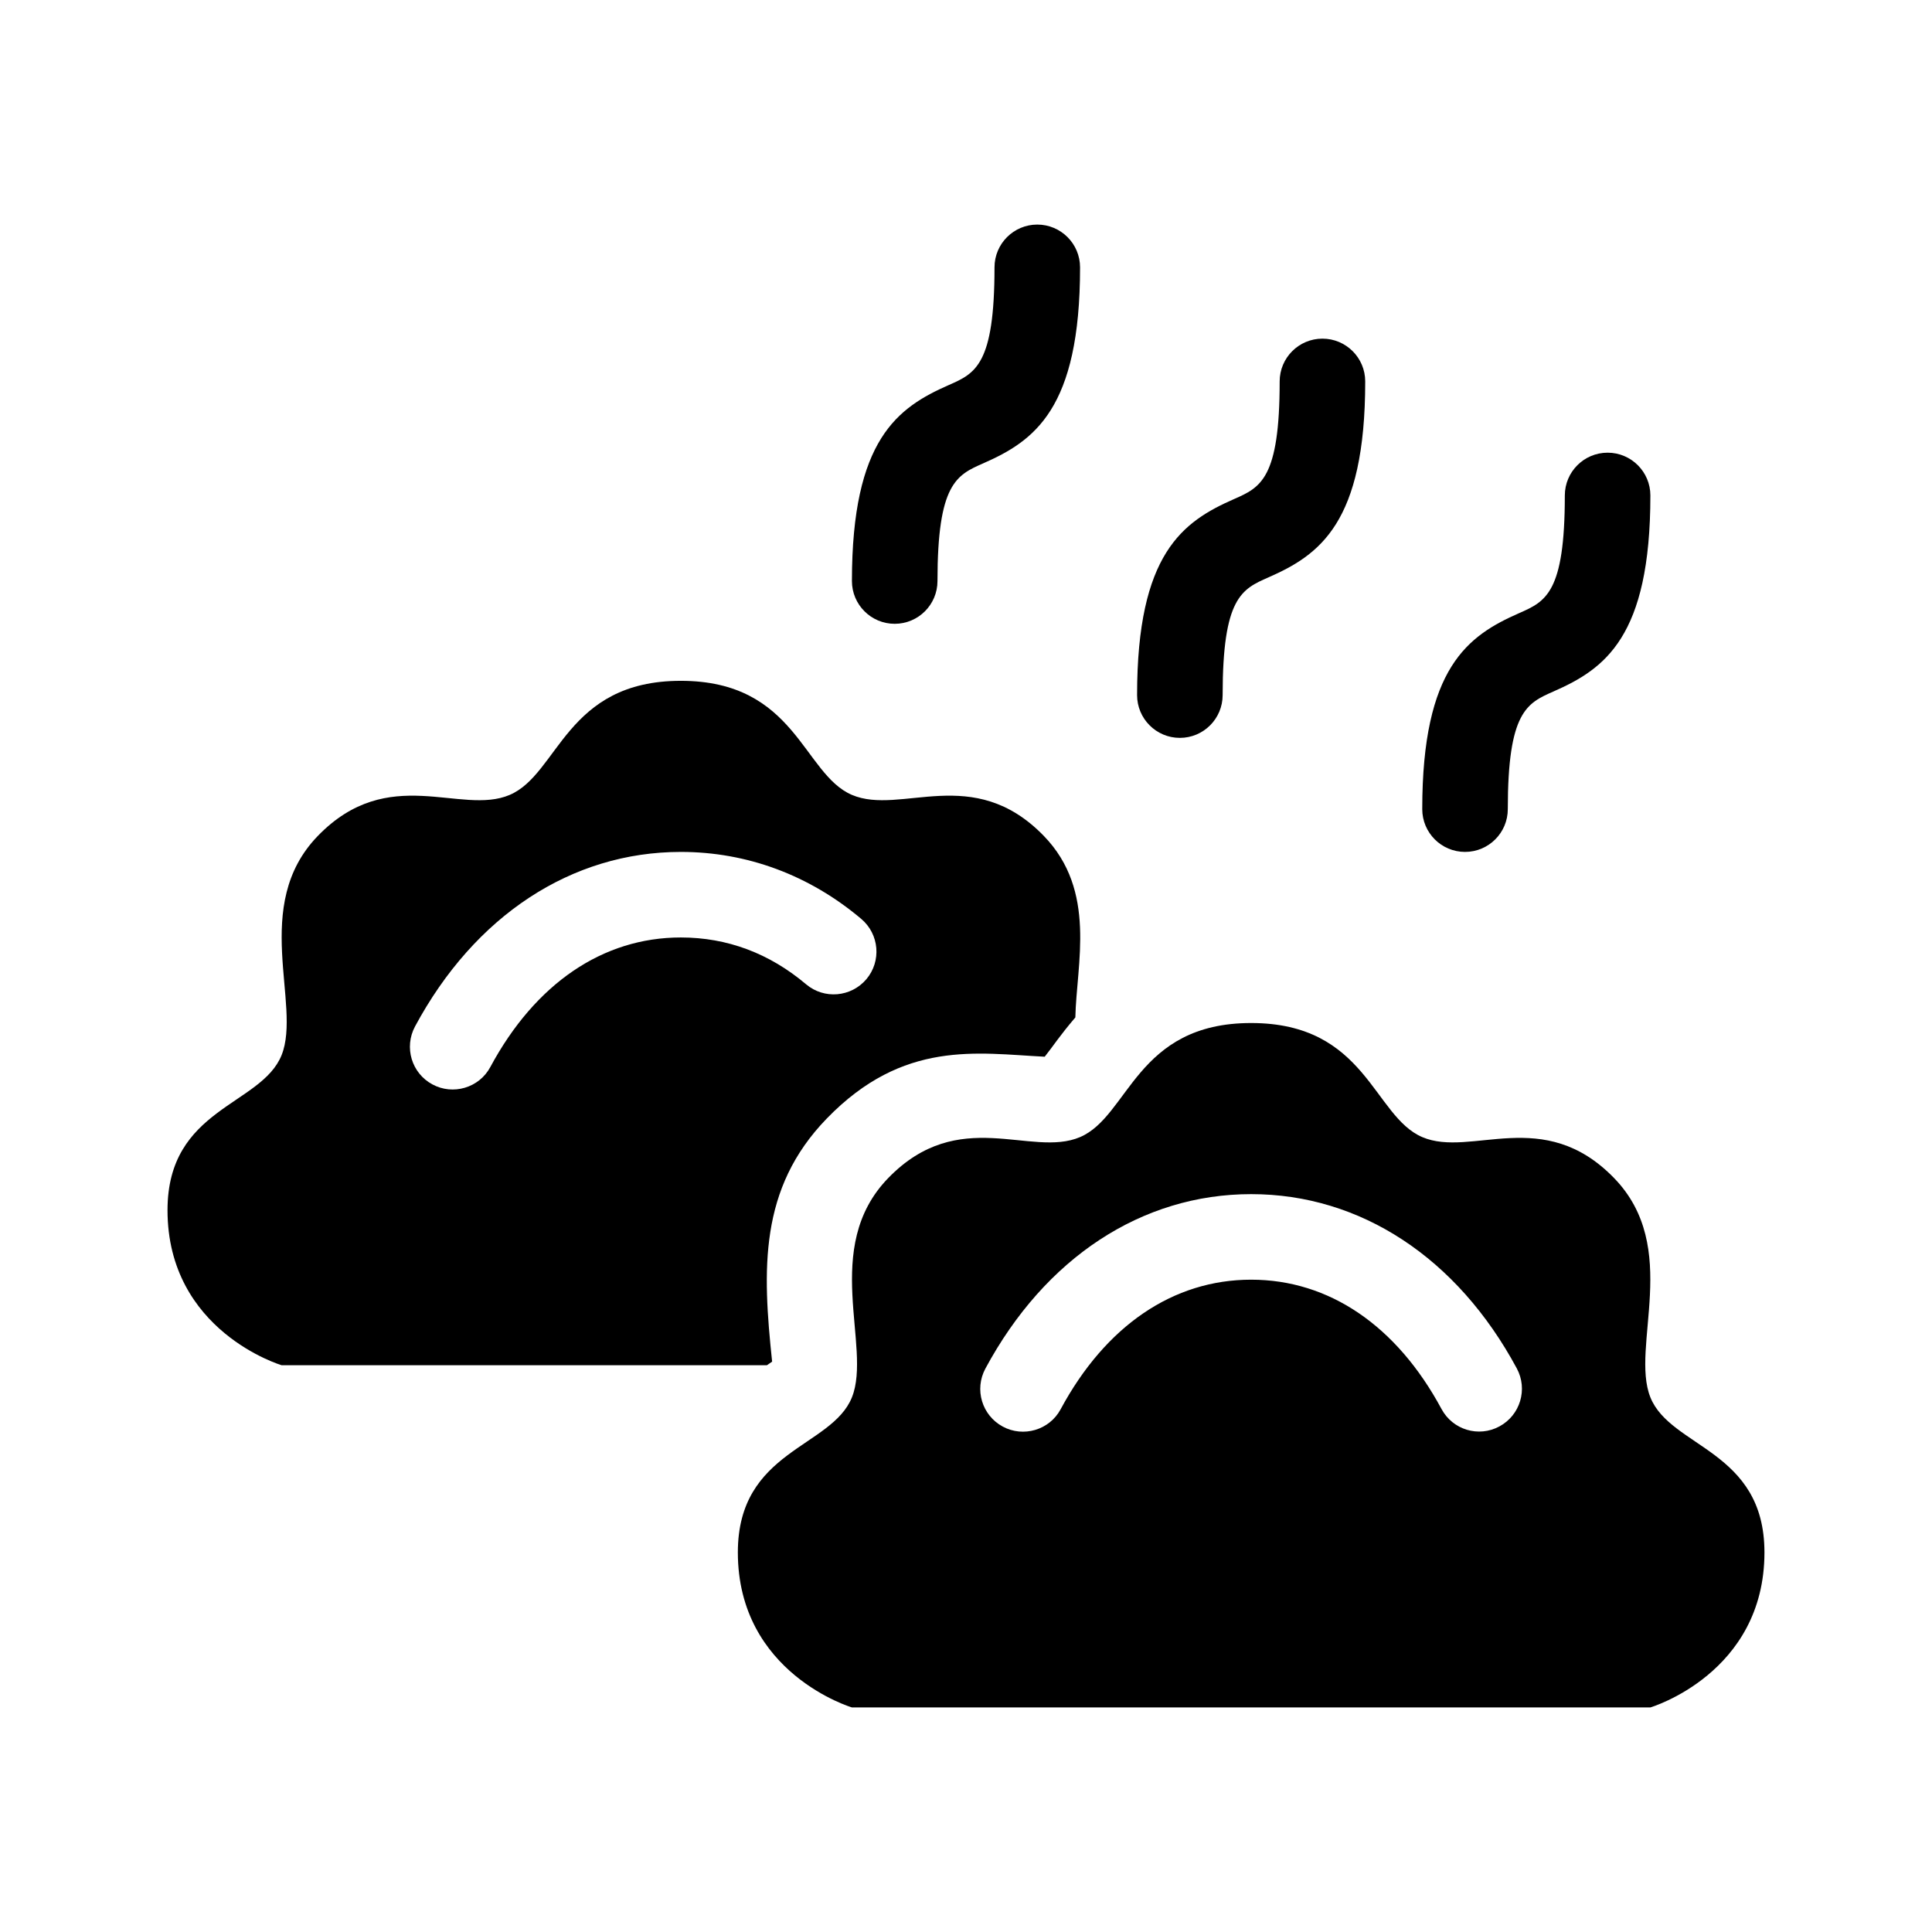
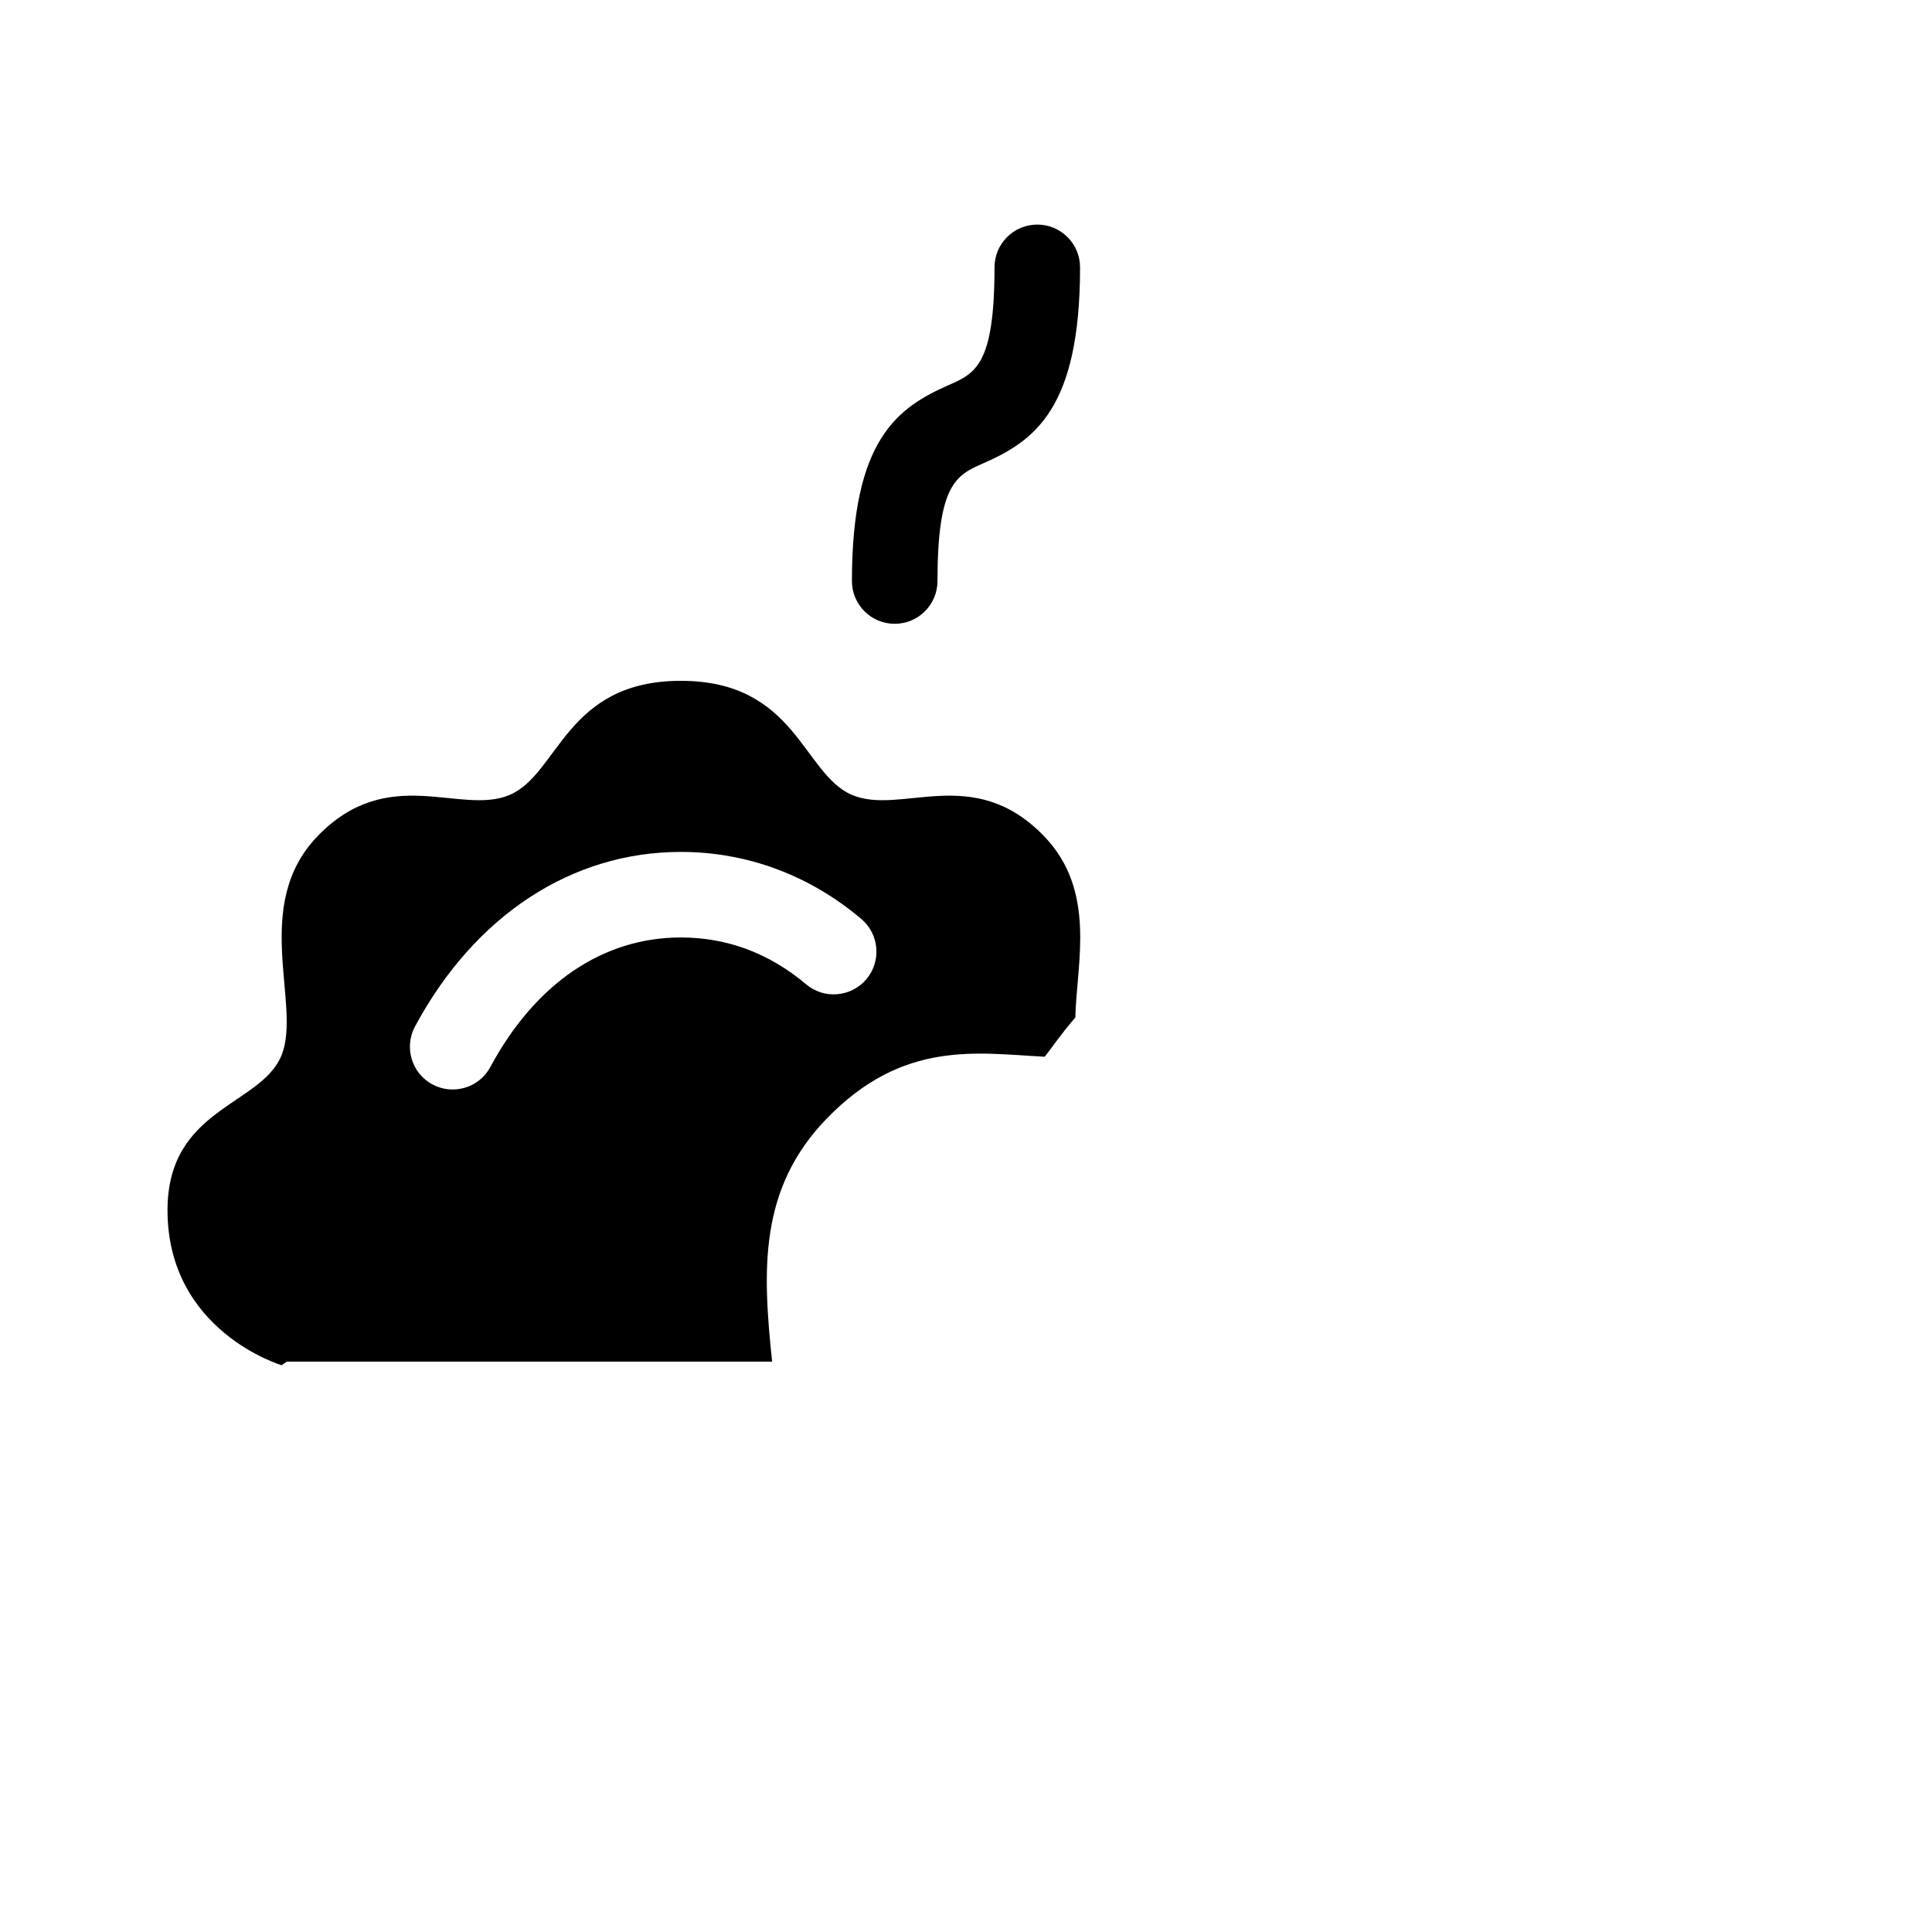
<svg xmlns="http://www.w3.org/2000/svg" fill="#000000" width="800px" height="800px" version="1.1" viewBox="144 144 512 512">
  <g>
-     <path d="m348.62 504.85c-2.559-24.305-3.543-45.848 14.496-64.441 20.328-20.957 39.898-17.262 57.742-16.367 2.254-2.816 3.871-5.438 8.121-10.414 0.289-14.148 5.785-33.535-8.363-48.109-18.758-19.332-37.832-5.309-50.848-10.863-13.012-5.559-14.801-30.23-45.344-30.23-30.539 0-32.328 24.672-45.344 30.23-13.012 5.559-32.086-8.469-50.844 10.863-17.879 18.426-4.223 44.688-9.613 58.105-5.391 13.422-30.23 13.926-30.23 41.09 0.004 32.109 30.234 41.082 30.234 41.082h128.62c0.469-0.324 0.961-0.648 1.371-0.945zm-74.676-78.082c-2.977 5.566-9.93 7.547-15.352 4.606-5.508-2.953-7.57-9.828-4.606-15.352 15.797-29.395 41.48-46.254 70.438-46.254 17.523 0 34.066 6.141 47.82 17.754 4.781 4.047 5.387 11.191 1.359 15.973-4.062 4.781-11.203 5.387-15.973 1.359-9.754-8.238-20.93-12.414-33.207-12.414-20.648 0-38.566 12.191-50.48 34.328z" />
-     <path d="m581.37 514.31c-5.391-13.422 8.266-39.68-9.613-58.105-18.758-19.332-37.832-5.305-50.844-10.863-13.012-5.559-14.801-30.23-45.344-30.23-30.539 0-32.328 24.672-45.344 30.23-13.012 5.559-32.086-8.469-50.844 10.863-17.879 18.426-4.223 44.688-9.613 58.105-5.391 13.422-30.23 13.926-30.23 41.09 0.004 32.113 30.23 41.086 30.23 41.086h211.6s30.23-8.973 30.23-41.09c-0.004-27.16-24.84-27.664-30.23-41.086zm-40 7.699c-5.523 2.996-12.383 0.918-15.352-4.606-11.898-22.098-29.812-34.273-50.449-34.273-20.652 0-38.566 12.191-50.48 34.32-2.977 5.566-9.93 7.547-15.352 4.606-5.508-2.969-7.57-9.828-4.606-15.352 15.809-29.391 41.477-46.246 70.438-46.246 28.945 0 54.613 16.844 70.406 46.199 2.965 5.519 0.898 12.383-4.606 15.352z" />
-     <path d="m445.34 328.21c0-37.551 12.133-45.992 25.668-51.941 7.039-3.098 12.117-5.332 12.117-31.188 0-6.258 5.078-11.336 11.336-11.336 6.258 0 11.336 5.078 11.336 11.336 0 37.551-12.133 45.992-25.668 51.941-7.039 3.098-12.117 5.332-12.117 31.188 0 6.258-5.078 11.336-11.336 11.336-6.258 0-11.336-5.078-11.336-11.336z" />
+     <path d="m348.62 504.85c-2.559-24.305-3.543-45.848 14.496-64.441 20.328-20.957 39.898-17.262 57.742-16.367 2.254-2.816 3.871-5.438 8.121-10.414 0.289-14.148 5.785-33.535-8.363-48.109-18.758-19.332-37.832-5.309-50.848-10.863-13.012-5.559-14.801-30.23-45.344-30.23-30.539 0-32.328 24.672-45.344 30.23-13.012 5.559-32.086-8.469-50.844 10.863-17.879 18.426-4.223 44.688-9.613 58.105-5.391 13.422-30.23 13.926-30.23 41.09 0.004 32.109 30.234 41.082 30.234 41.082c0.469-0.324 0.961-0.648 1.371-0.945zm-74.676-78.082c-2.977 5.566-9.93 7.547-15.352 4.606-5.508-2.953-7.57-9.828-4.606-15.352 15.797-29.395 41.48-46.254 70.438-46.254 17.523 0 34.066 6.141 47.82 17.754 4.781 4.047 5.387 11.191 1.359 15.973-4.062 4.781-11.203 5.387-15.973 1.359-9.754-8.238-20.93-12.414-33.207-12.414-20.648 0-38.566 12.191-50.48 34.328z" />
    <path d="m369.77 297.98c0-37.551 12.133-45.992 25.668-51.941 7.039-3.098 12.117-5.332 12.117-31.188 0-6.258 5.078-11.336 11.336-11.336s11.336 5.078 11.336 11.336c0 37.551-12.133 45.992-25.668 51.941-7.039 3.098-12.117 5.332-12.117 31.188 0 6.258-5.078 11.336-11.336 11.336-6.258 0-11.336-5.078-11.336-11.336z" />
-     <path d="m520.91 358.43c0-37.551 12.133-45.992 25.668-51.941 7.039-3.098 12.117-5.332 12.117-31.188 0-6.258 5.078-11.336 11.336-11.336 6.258 0 11.336 5.078 11.336 11.336 0 37.551-12.133 45.992-25.668 51.941-7.039 3.098-12.117 5.332-12.117 31.188 0 6.258-5.078 11.336-11.336 11.336s-11.336-5.078-11.336-11.336z" />
  </g>
</svg>